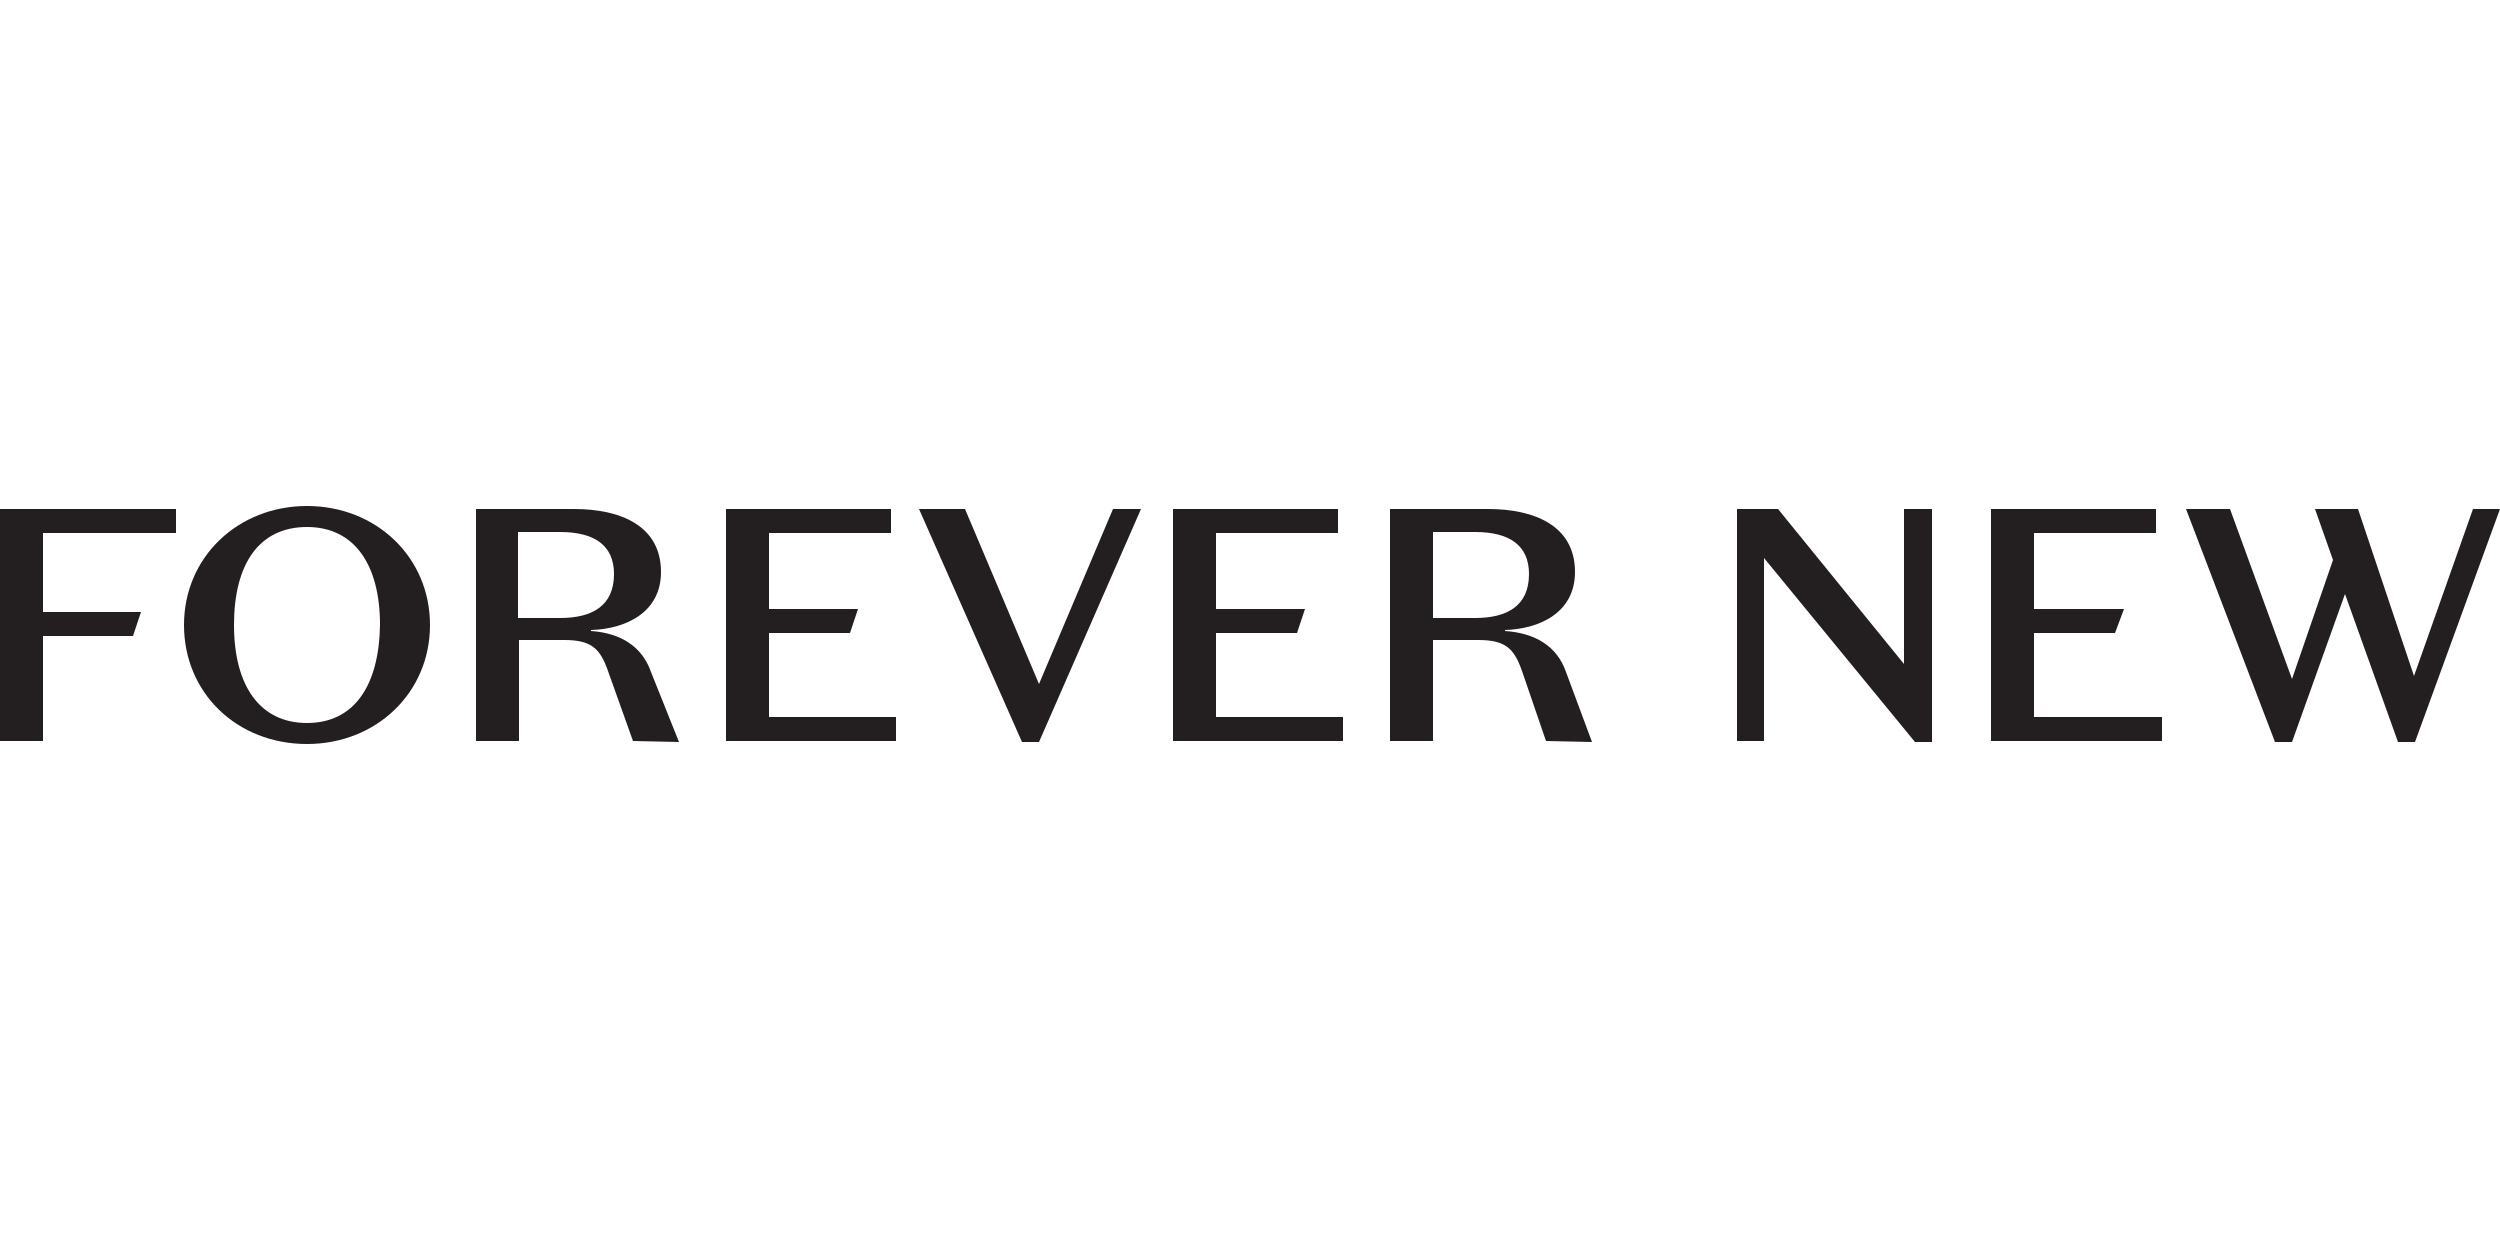
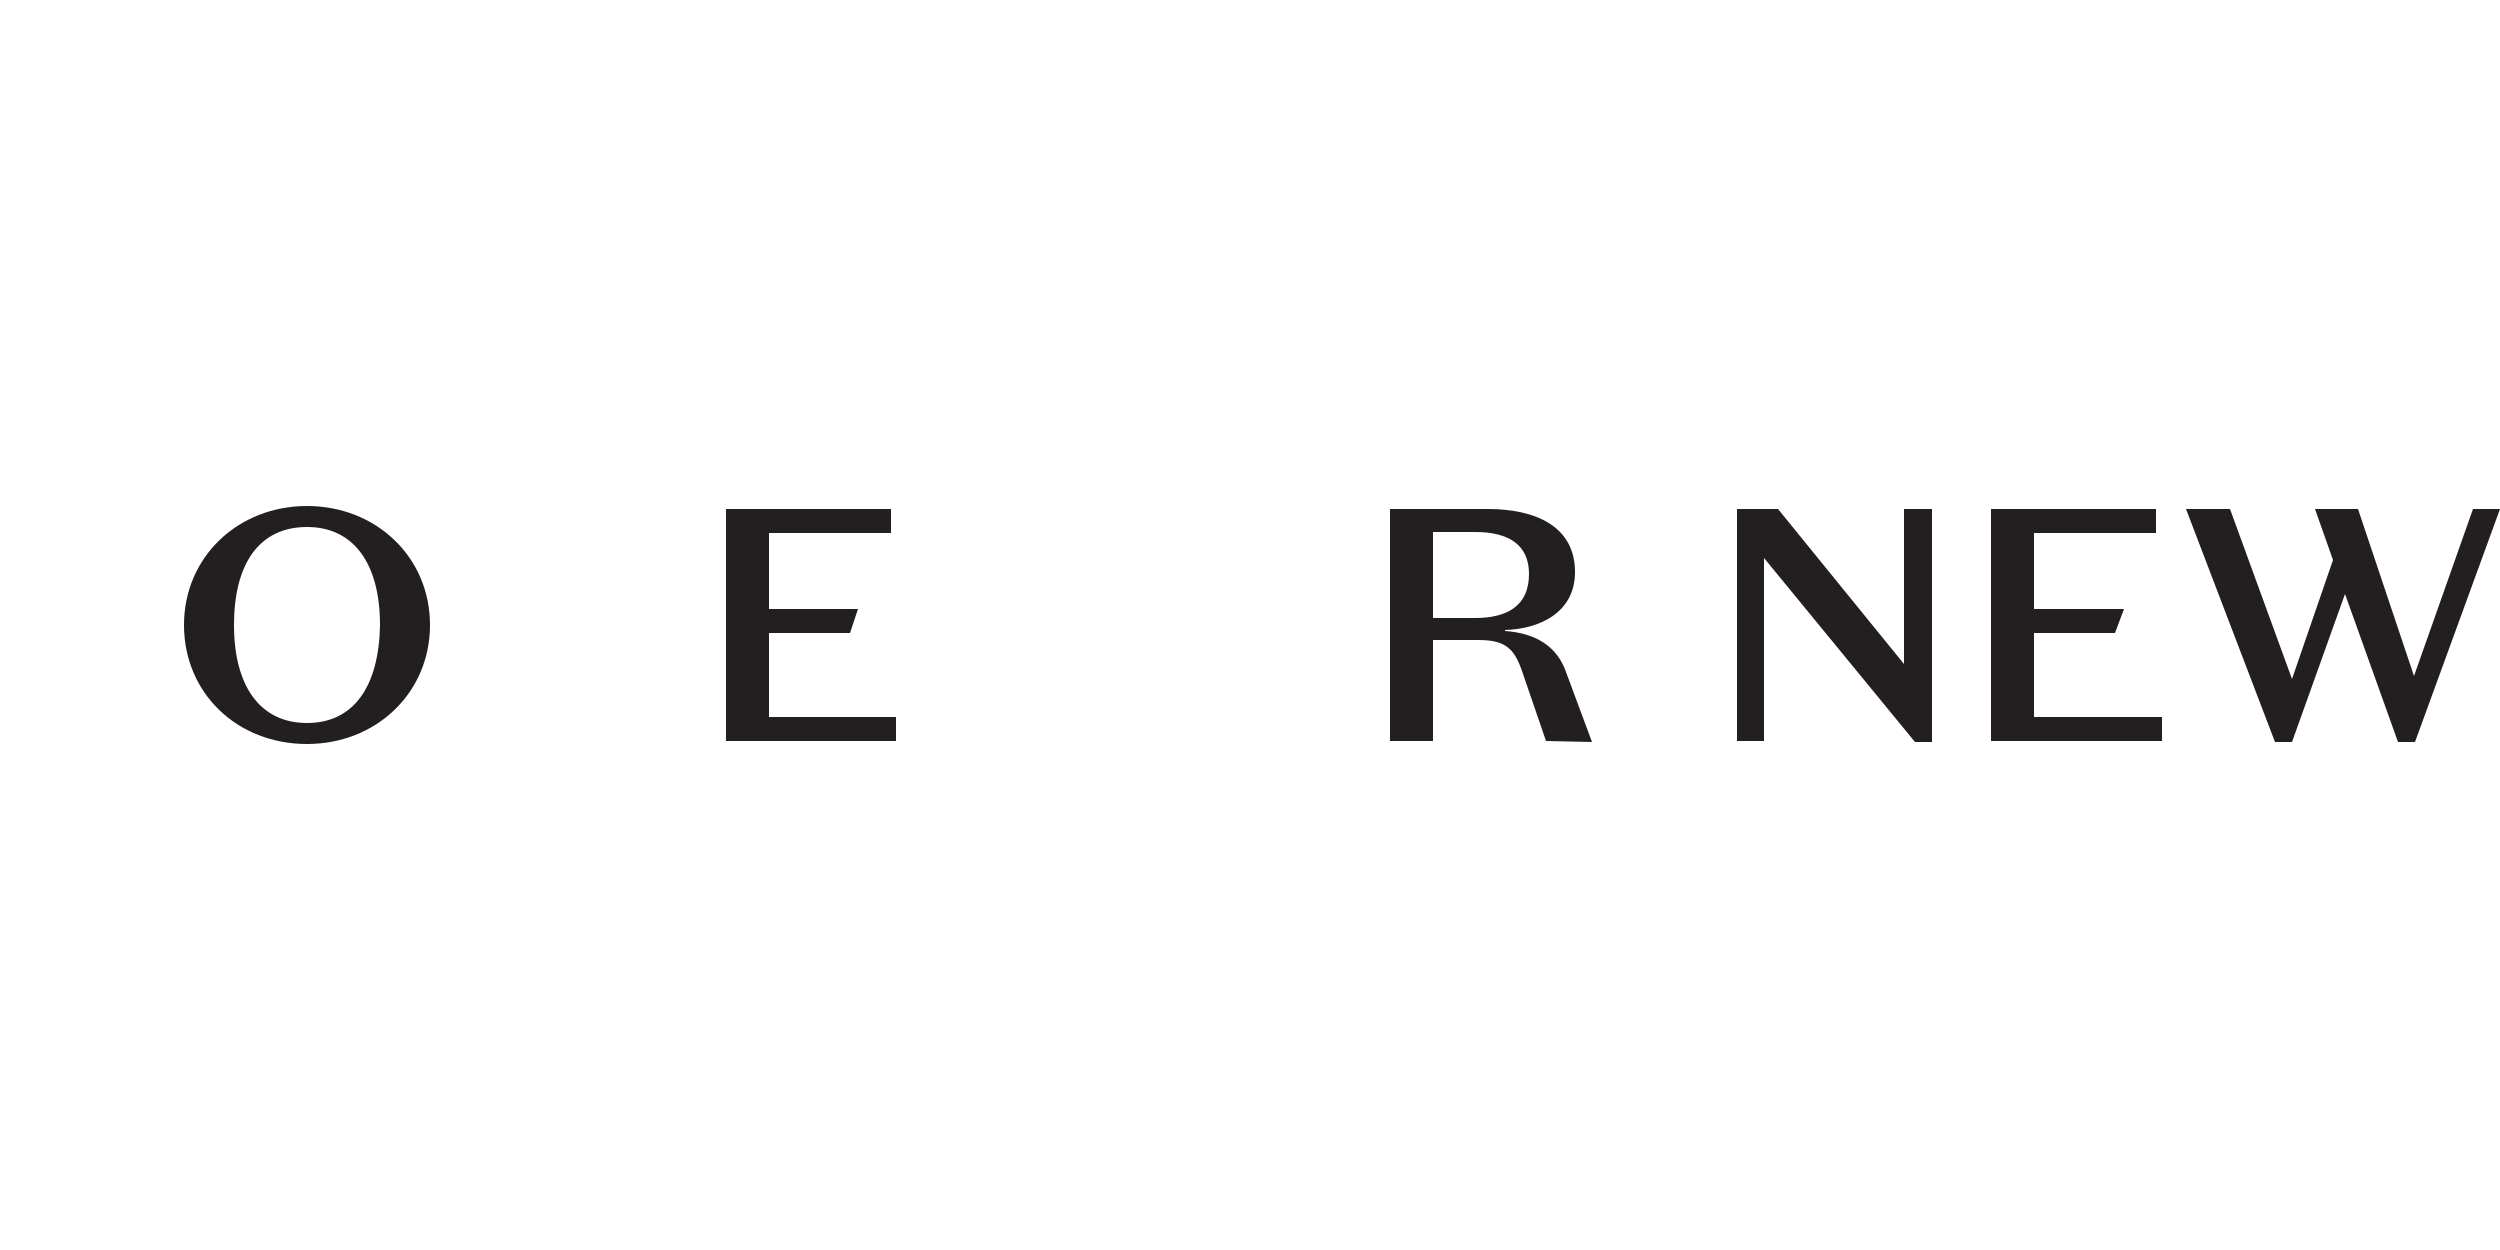
<svg xmlns="http://www.w3.org/2000/svg" version="1.1" id="Layer_1" x="0px" y="0px" viewBox="0 0 250 125" style="enable-background:new 0 0 250 125;" xml:space="preserve">
  <style type="text/css">
	.st0{fill:#231F20;}
	.st1{fill:#005293;}
	.st2{fill:#FFFFFF;}
	.st3{fill:#F19A20;}
	.st4{fill:#235E39;}
	.st5{fill:#76BC43;}
	.st6{fill:#ED2127;}
	.st7{fill:#E52329;}
	.st8{fill:#ED2E86;}
	.st9{fill:#0066B2;}
	.st10{fill:#0BB3BC;}
	.st11{fill:#241F21;}
	.st12{fill:#1D1D1A;}
	.st13{fill:#CF2D35;}
	.st14{fill:#213161;}
	.st15{fill:#EB2227;}
	.st16{fill:#F04D50;}
	.st17{fill:#F199C1;}
	.st18{fill:#263B80;}
	.st19{fill:#FAE200;}
	.st20{fill:#00483A;}
	.st21{fill:#005CAB;}
	.st22{fill:#E31738;}
	.st23{fill:#130C0E;}
	.st24{fill:#E31937;}
	.st25{fill:#333333;}
	.st26{fill:#005941;}
	.st27{fill:#9FCC3B;}
	.st28{fill:#C0BFBF;}
	.st29{fill:#1782C2;}
	.st30{fill:#FFDD00;}
	.st31{fill:#03877A;}
	.st32{fill:#E53238;}
	.st33{fill:#3465B0;}
	.st34{fill:#F4AF1C;}
	.st35{fill:#85B841;}
	.st36{fill:#E31F26;}
	.st37{fill:#F7B5D2;}
	.st38{fill:#0082C7;}
	.st39{fill:#0079C1;}
	.st40{fill:#1266B2;}
	.st41{fill:#E33333;}
	.st42{fill:#FFF100;}
	.st43{fill:#005DA9;}
	.st44{fill:#ED3124;}
	.st45{fill:#E12827;}
	.st46{fill:#212121;}
	.st47{fill:#808082;}
	.st48{fill:#001446;}
	.st49{fill:#5BC4BF;}
	.st50{fill:#F05327;}
	.st51{fill:#00B060;}
	.st52{fill:#14141C;}
	.st53{fill:#56B5B0;}
	.st54{fill:#EC2127;}
	.st55{fill:#2CB24A;}
	.st56{fill:#F48120;}
	.st57{fill:#EB008B;}
	.st58{fill:#00ADEE;}
	.st59{fill:#FFD500;}
	.st60{fill:#EE373E;}
	.st61{fill:#002D5B;}
	.st62{fill:#152E1F;}
	.st63{fill:#A181BA;}
	.st64{fill:#95BDE4;}
	.st65{fill:#ED1C2E;}
	.st66{fill:#009D57;}
	.st67{fill:#FFDF1C;}
	.st68{fill:#00539F;}
	.st69{fill:#FFE500;}
	.st70{fill:#DA1D24;}
	.st71{fill:#4E4E4F;}
	.st72{fill:#DC2328;}
	.st73{fill:#D3242A;}
	.st74{fill:#4F504F;}
	.st75{fill:#ED1A3B;}
	.st76{fill:#0060A9;}
	.st77{fill:#E03A3E;}
	.st78{fill:#1A1617;}
	.st79{fill:#E11E25;}
	.st80{fill:#002D56;}
	.st81{fill:#00164E;}
	.st82{fill:#EB2843;}
	.st83{fill:#1B4689;}
	.st84{fill:#D92028;}
	.st85{fill:#FFEA60;}
	.st86{fill:#F6BDC9;}
	.st87{fill:#F26449;}
	.st88{fill:#6EC4E8;}
	.st89{fill:#025AA9;}
	.st90{fill:#FFF200;}
	.st91{fill:#6E6C55;}
	.st92{fill:#009FDA;}
	.st93{fill:#39B54A;}
	.st94{fill:#92278F;}
	.st95{fill:#0054A4;}
	.st96{fill:#EA1D26;}
	.st97{fill:#CD1D23;}
	.st98{fill:#25408E;}
	.st99{fill:#F05349;}
	.st100{fill:#58595B;}
	.st101{fill:#94BCB9;}
	.st102{fill:#C90A14;}
	.st103{fill:#0A1742;}
	.st104{fill:#AFAAA6;}
	.st105{fill:#5A504A;}
	.st106{fill:#D2CECD;}
	.st107{fill:#908984;}
	.st108{fill:#736A65;}
	.st109{fill:#35B558;}
	.st110{fill:#00502F;}
	.st111{fill:#5C5D61;}
	.st112{fill:#D61A21;}
	.st113{fill:#19262D;}
	.st114{fill:#ED1C24;}
	.st115{fill:#C8161E;}
	.st116{fill:#006645;}
	.st117{fill:#FF6600;}
	.st118{fill:#FF000D;}
	.st119{clip-path:url(#SVGID_00000023985674588514707410000002349017820185623204_);fill:#D80B8C;}
	.st120{clip-path:url(#SVGID_00000023985674588514707410000002349017820185623204_);fill:#842E62;}
	.st121{clip-path:url(#SVGID_00000149353615472525880420000015450002538495848879_);fill:#842E62;}
	.st122{clip-path:url(#SVGID_00000149353615472525880420000015450002538495848879_);fill:#F04E58;}
	.st123{clip-path:url(#SVGID_00000176041978752539907060000012488482658482289333_);fill:#F04E58;}
	.st124{clip-path:url(#SVGID_00000176041978752539907060000012488482658482289333_);fill:#F58220;}
	.st125{clip-path:url(#SVGID_00000170247691691812957710000008298105440372364181_);fill:#F58220;}
	.st126{clip-path:url(#SVGID_00000120545574122366431920000013353977745276747436_);fill:#F58220;}
	.st127{clip-path:url(#SVGID_00000120545574122366431920000013353977745276747436_);fill:#EE2D67;}
	.st128{clip-path:url(#SVGID_00000015316255893486557270000011436009148128943241_);fill:#EE2D67;}
	.st129{fill:#D80B8C;}
	.st130{clip-path:url(#SVGID_00000046307733920456639350000010586978841526252161_);fill:#5BCBF5;}
	.st131{clip-path:url(#SVGID_00000069376029598801785570000014543902790389266857_);fill:#5BCBF5;}
	.st132{clip-path:url(#SVGID_00000085967532729795357180000017560931230585920641_);fill:#5BCBF5;}
	.st133{clip-path:url(#SVGID_00000085967532729795357180000017560931230585920641_);fill:#00427A;}
	.st134{clip-path:url(#SVGID_00000033359038096662658780000001744617025470443395_);fill:#00427A;}
	.st135{clip-path:url(#SVGID_00000093175073568581214820000005039981958412441739_);}
	.st136{clip-path:url(#SVGID_00000093175073568581214820000005039981958412441739_);fill:#A6A6A6;}
	.st137{clip-path:url(#SVGID_00000093175073568581214820000005039981958412441739_);fill:#FFFFFF;}
	.st138{clip-path:url(#SVGID_00000125576296032377325240000005358841651798843806_);fill:#FFFFFF;}
	.st139{clip-path:url(#SVGID_00000000913379904010963650000013295968775245561534_);fill:#FFFFFF;}
	.st140{clip-path:url(#SVGID_00000065790407301130199540000006306935431895838651_);}
	.st141{clip-path:url(#SVGID_00000018208566521867788160000008392747083469464194_);}
	.st142{clip-path:url(#SVGID_00000170986907728160709240000014283104440868491707_);}
	.st143{clip-path:url(#SVGID_00000038381116192728178060000004109781214838330276_);}
	.st144{clip-path:url(#SVGID_00000024001364862202351660000004697507023099334073_);}
	.st145{clip-path:url(#SVGID_00000121238381741355993910000005217025034840328857_);}
	.st146{clip-path:url(#SVGID_00000124147952900010621680000010629060910567388309_);}
	.st147{clip-path:url(#SVGID_00000049188405529040233060000016507253973627264920_);}
	.st148{clip-path:url(#SVGID_00000154406119697562027750000003769622863314305934_);}
	.st149{clip-path:url(#SVGID_00000052821635395784686210000006597604611146284696_);}
	.st150{clip-path:url(#SVGID_00000091735535576602413730000003937540841194156192_);}
	.st151{clip-path:url(#SVGID_00000044858454668621831570000014304433520363987354_);}
	.st152{clip-path:url(#SVGID_00000014608715369996471040000007629474579070415489_);}
	.st153{clip-path:url(#SVGID_00000114056541959982314870000013815253948335017365_);}
	.st154{clip-path:url(#SVGID_00000147936684164031838870000001944372831685136792_);}
	.st155{clip-path:url(#SVGID_00000132063898741457066580000014494508782407814295_);}
	.st156{clip-path:url(#SVGID_00000097463838635569935360000016027821616351807393_);}
	.st157{clip-path:url(#SVGID_00000041295579227190701000000006590248820217480380_);}
	.st158{clip-path:url(#SVGID_00000137855123499808348880000015792440466934373282_);}
	.st159{clip-path:url(#SVGID_00000016068444994054651260000001337065685597864322_);}
	.st160{clip-path:url(#SVGID_00000130631389466105407390000001391409759554809243_);}
	.st161{clip-path:url(#SVGID_00000118376800968353597510000010934696559850507397_);}
	.st162{clip-path:url(#SVGID_00000173159618385619860670000008332509940810478229_);}
	.st163{clip-path:url(#SVGID_00000059301522839103805230000015232592481320766628_);}
	.st164{clip-path:url(#SVGID_00000135670022169890411970000012003069196798548386_);}
	.st165{clip-path:url(#SVGID_00000066491084683356210320000011829001555037665929_);}
	.st166{clip-path:url(#SVGID_00000001628649737321257110000016226510897299338923_);}
	.st167{clip-path:url(#SVGID_00000062885279452825281420000005529342328715647415_);fill:#404040;}
	.st168{clip-path:url(#SVGID_00000181776216591318419130000013063619353336722056_);}
	.st169{clip-path:url(#SVGID_00000018215259908124512450000007351835480402892935_);}
	.st170{clip-path:url(#SVGID_00000158003028420632579960000011252797040167434658_);}
	.st171{clip-path:url(#SVGID_00000030465893531245477580000017983151606927609504_);}
	.st172{clip-path:url(#SVGID_00000043419790421739416340000014926351447116405175_);}
	.st173{clip-path:url(#SVGID_00000178195158582835711370000001983509307200177555_);}
	.st174{clip-path:url(#SVGID_00000180326638564867673930000010112884175329548160_);}
	.st175{clip-path:url(#SVGID_00000084504159782073956470000002644534170433394587_);}
	.st176{clip-path:url(#SVGID_00000070099059973578299990000010224128167013203626_);}
	.st177{clip-path:url(#SVGID_00000094605826919176207500000005030948986056164536_);}
	.st178{clip-path:url(#SVGID_00000029024770132357927900000003019012742863998611_);}
	.st179{clip-path:url(#SVGID_00000136377273090729894460000003768063628318539149_);}
	.st180{fill:#ED2490;}
	.st181{fill:#CED663;}
	.st182{fill:#2469C8;}
</style>
  <g>
    <path class="st0" d="M156.6,67.2c-0.9-2.6-3.1-3.9-6.1-4.1v-0.1c3.4-0.1,7-1.7,7-5.8c0-4.6-4-6.3-8.7-6.3h-9.8v23.2h4.3V64h4.5   c2.7,0,3.6,0.8,4.4,3.1l2.4,7l4.6,0.1L156.6,67.2z M147.5,61.8h-4.2v-8.6h4.2c3.4,0,5.4,1.3,5.4,4.2   C152.9,60.6,150.7,61.8,147.5,61.8" />
-     <path class="st0" d="M65.1,67.2c-0.9-2.6-3.1-3.9-6-4.1v-0.1c3.4-0.1,7-1.7,7-5.8c0-4.6-4-6.3-8.7-6.3h-9.8v23.2h4.3V64h4.5   c2.7,0,3.6,0.8,4.4,3.1l2.5,7l4.6,0.1L65.1,67.2z M56,61.8h-4.2v-8.6H56c3.4,0,5.4,1.3,5.4,4.2C61.4,60.6,59.2,61.8,56,61.8" />
    <polygon class="st0" points="199.1,74.1 216.2,74.1 216.2,71.7 203.4,71.7 203.4,63.3 211.5,63.3 212.4,60.9 203.4,60.9    203.4,53.3 215.6,53.3 215.6,50.9 199.1,50.9  " />
-     <polygon class="st0" points="117.3,74.1 134.3,74.1 134.3,71.7 121.6,71.7 121.6,63.3 129.7,63.3 130.5,60.9 121.6,60.9    121.6,53.3 133.8,53.3 133.8,50.9 117.3,50.9  " />
    <polygon class="st0" points="72.6,74.1 89.6,74.1 89.6,71.7 76.9,71.7 76.9,63.3 85,63.3 85.8,60.9 76.9,60.9 76.9,53.3 89.1,53.3    89.1,50.9 72.6,50.9  " />
-     <polygon class="st0" points="0,74.1 4.3,74.1 4.3,63.6 13.3,63.6 14.1,61.2 4.3,61.2 4.3,53.3 17.6,53.3 17.6,50.9 0,50.9  " />
    <path class="st0" d="M30.7,50.6c-6.9,0-12.3,5.1-12.3,11.9s5.3,11.9,12.3,11.9c6.9,0,12.3-5.1,12.3-11.9S37.6,50.6,30.7,50.6    M30.7,72.3c-4.7,0-7.3-3.7-7.3-9.8c0-6.1,2.5-9.8,7.3-9.8c4.7,0,7.3,3.7,7.3,9.8C37.9,68.6,35.4,72.3,30.7,72.3" />
    <polygon class="st0" points="190.4,66.4 177.8,50.9 173.7,50.9 173.7,74.1 176.4,74.1 176.4,55.8 191.5,74.2 193.2,74.2    193.2,50.9 190.4,50.9  " />
-     <polygon class="st0" points="103.9,68.4 96.5,50.9 91.9,50.9 102.2,74.2 103.9,74.2 114.1,50.9 111.3,50.9  " />
    <polygon class="st0" points="247.3,50.9 241.4,67.6 235.8,50.9 231.5,50.9 233.3,56 229.2,67.9 223,50.9 218.6,50.9 227.5,74.2    229.2,74.2 234.5,59.4 239.8,74.2 241.5,74.2 250,50.9  " />
  </g>
</svg>